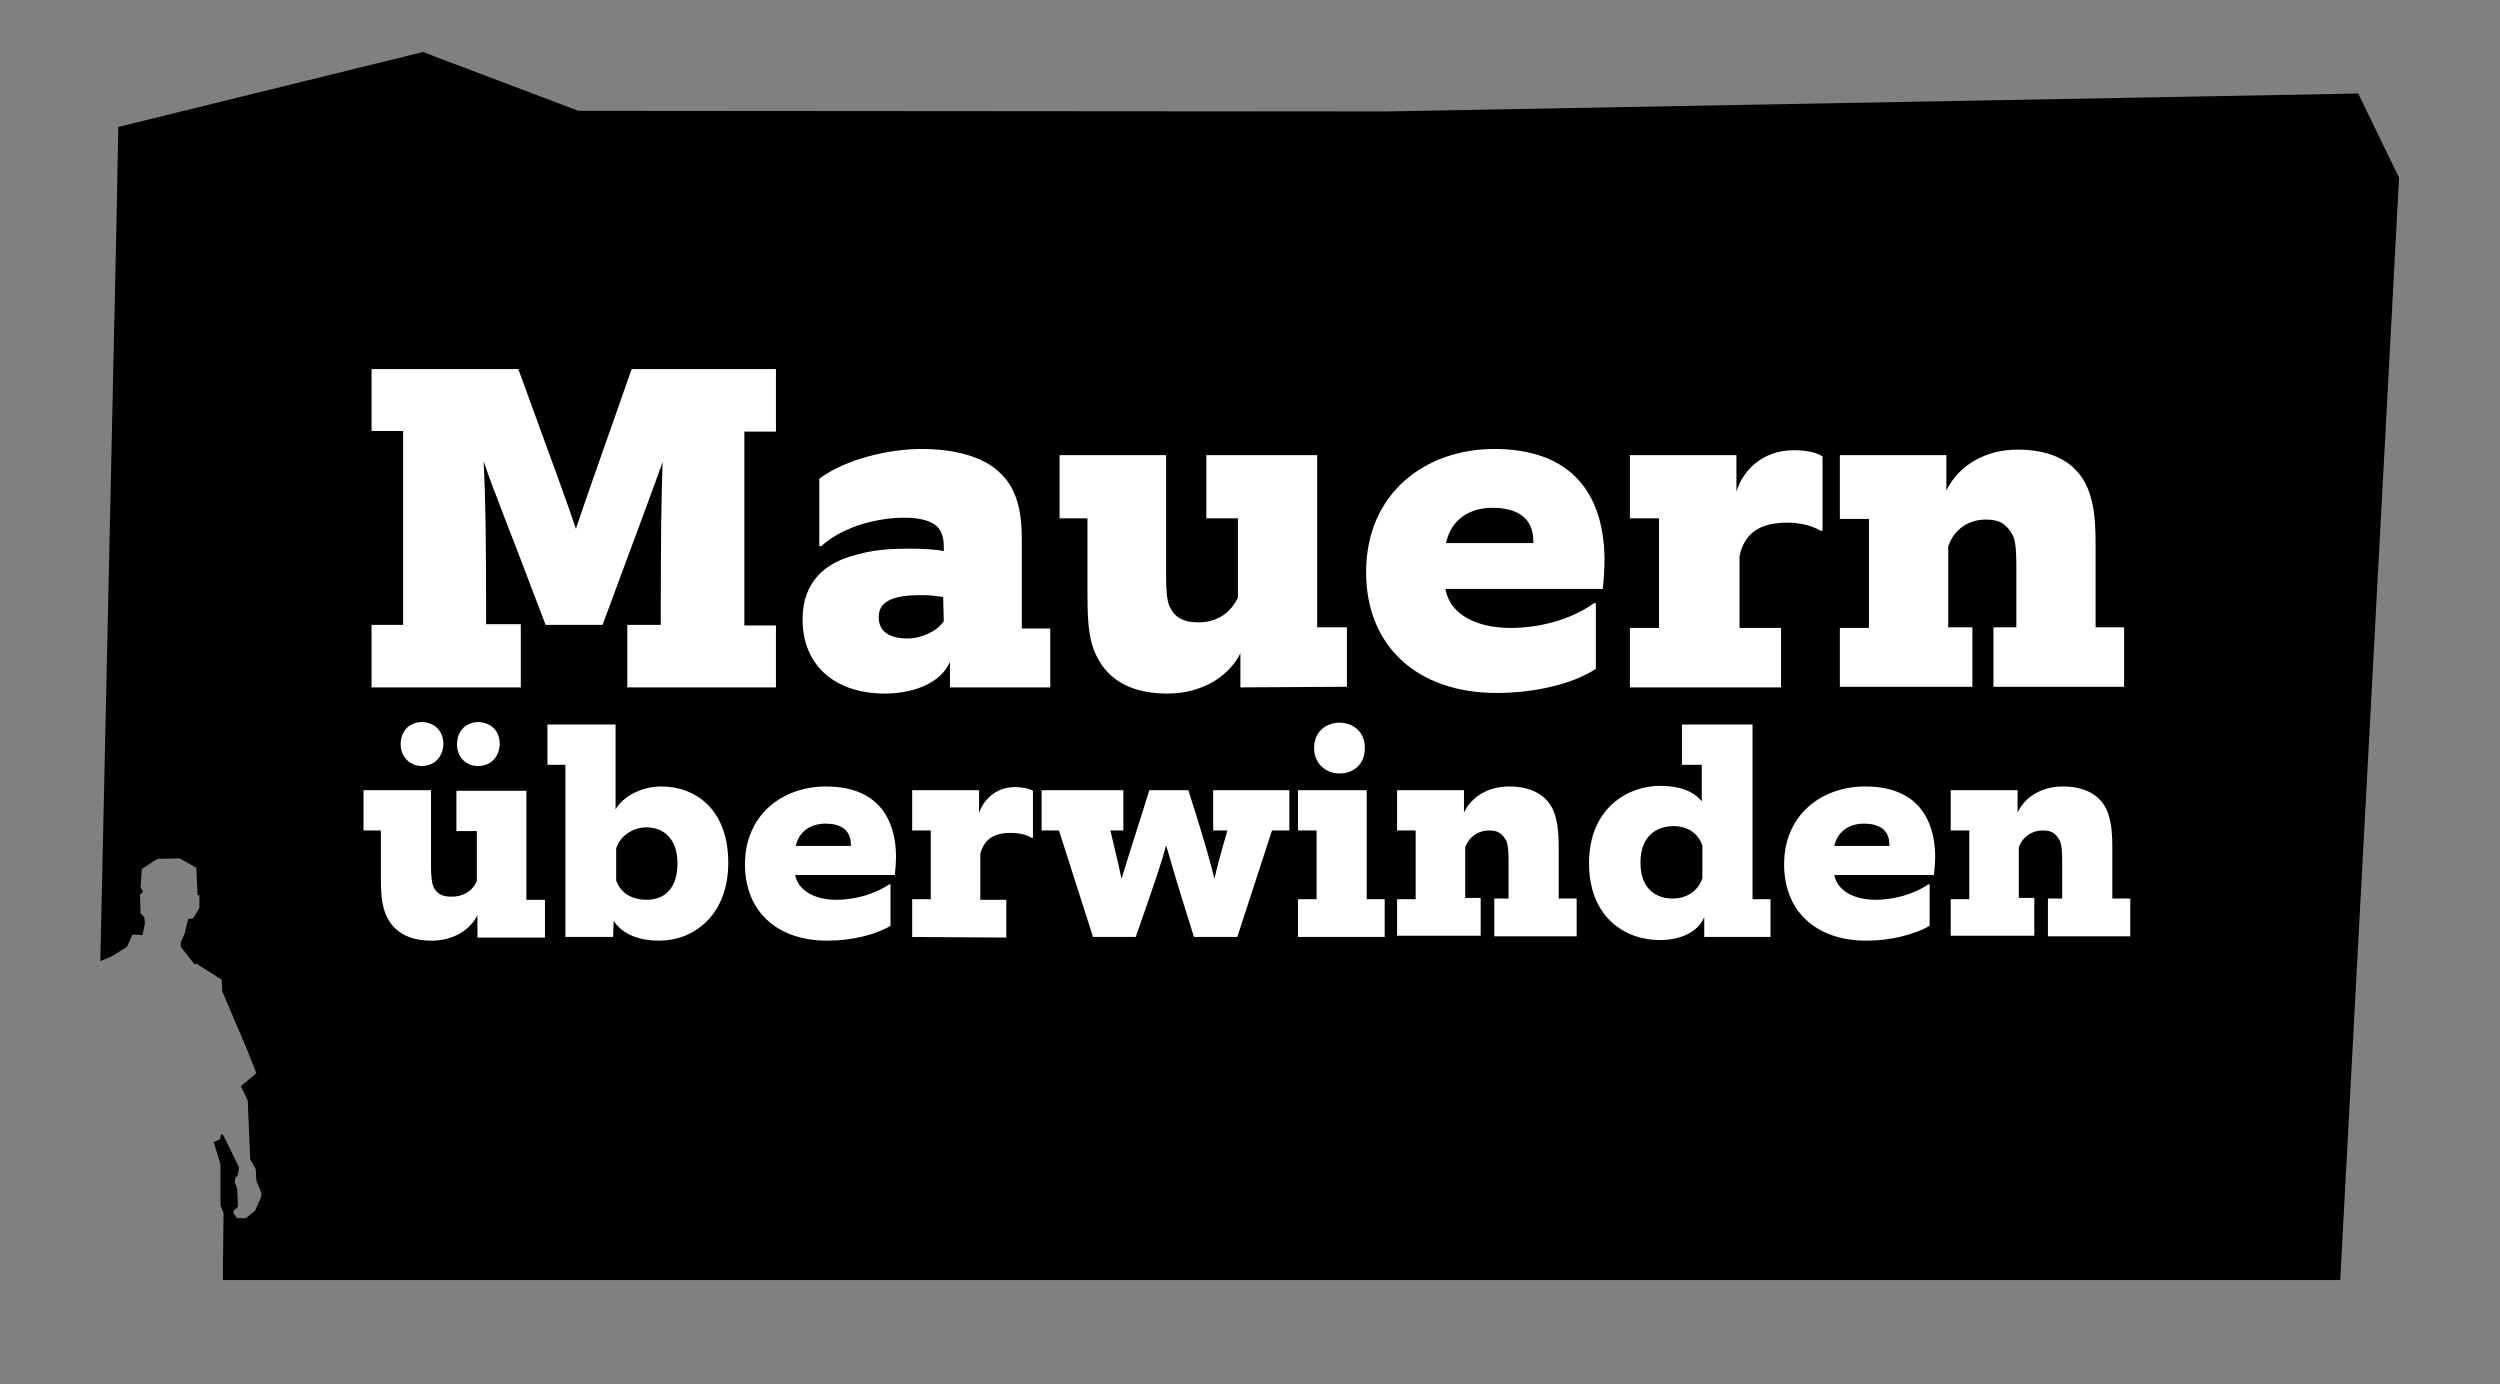
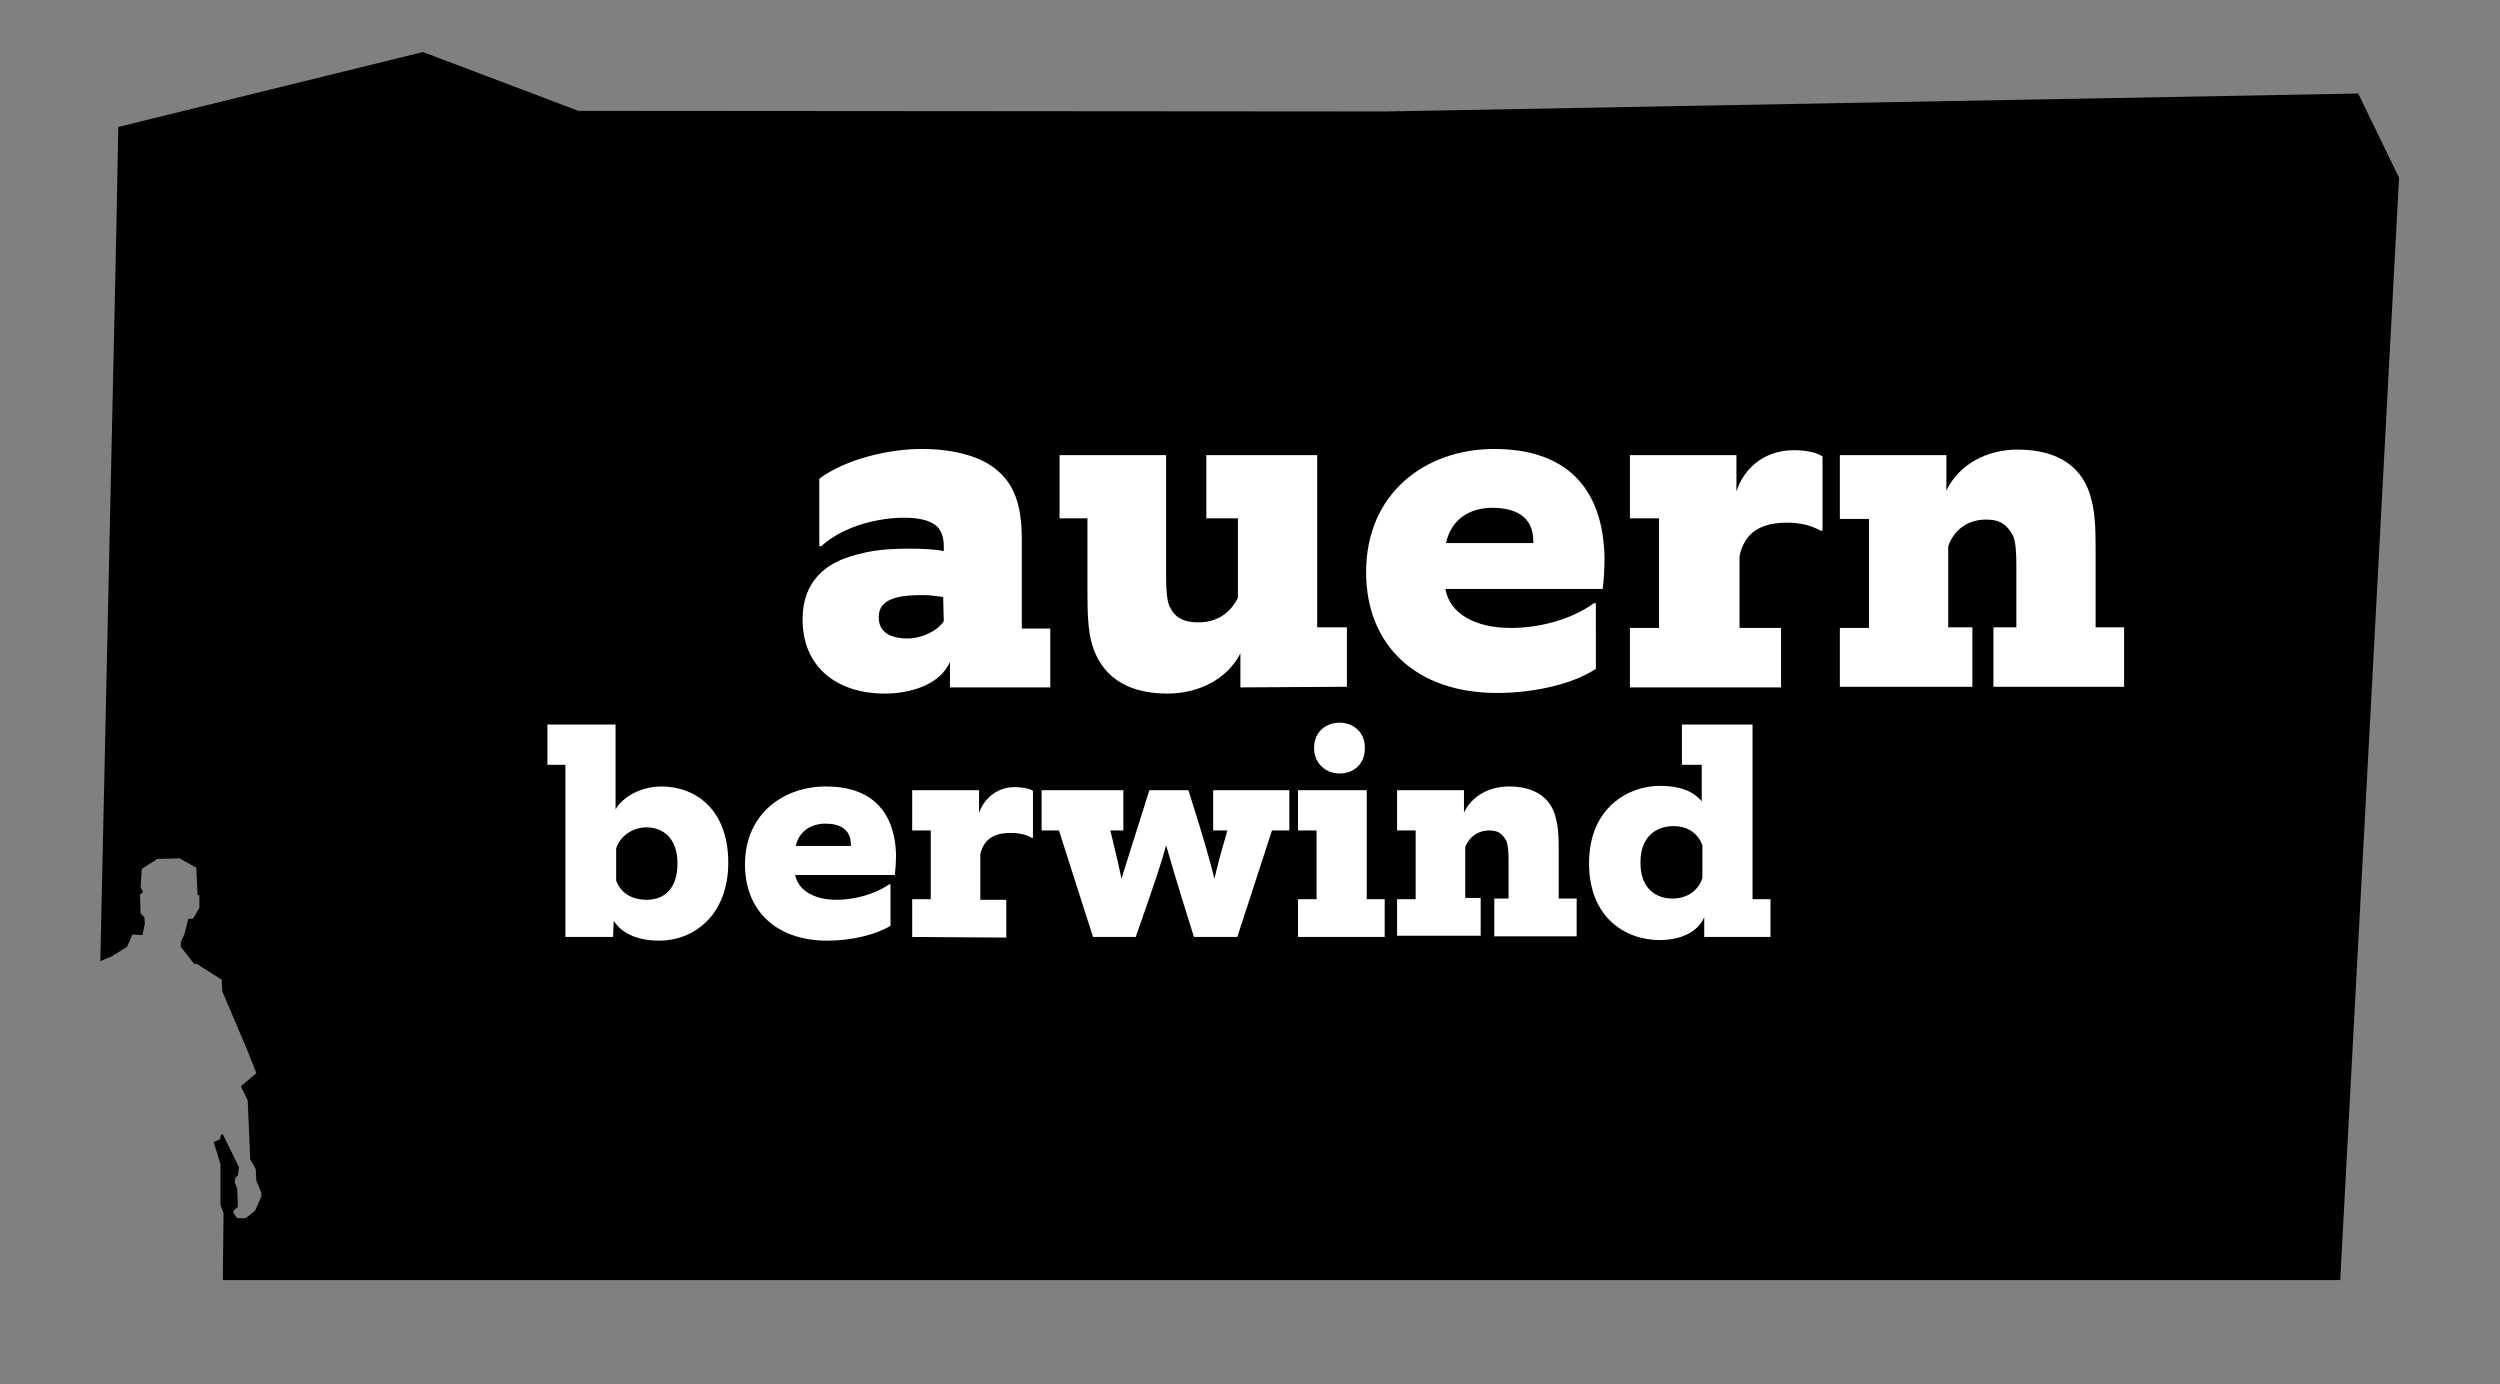
<svg xmlns="http://www.w3.org/2000/svg" version="1.1" id="Ebene_1" x="0px" y="0px" viewBox="0 0 403.7 223.5" style="enable-background:new 0 0 403.7 223.5;" xml:space="preserve">
  <rect x="0" y="0" width="403.7" height="223.5" fill="#808080" stroke="none" />
  <style type="text/css">
	.st0{fill:#FFFFFF;}
</style>
  <g id="Ebene_1_00000132083561891222302660000016418140113907128205_">
</g>
  <g id="Ebene_2_00000114760880067525421790000006072143254884701087_">
</g>
  <g id="Ebene_3">
</g>
  <g id="Ebene_4">
    <polygon points="20.5,152.9 21.4,150.9 23,151 23.4,149.1 23.3,148.1 22.7,147.5 22.6,144.5 23.1,144 22.7,143.3 22.9,140.3    25.4,138.7 29,138.6 31.3,139.9 31.7,140.1 31.9,144.5 32.2,144.6 32.2,146.6 31.2,148.3 30.4,148.4 29.8,150.8 29.2,152.1    29.2,152.9 31.4,155.7 31.7,155.6 35.8,158.2 35.9,160.1 39.9,169.5 41.4,173.3 38.9,175.4 40,177.7 40.4,187.2 41.3,188.8    41.4,190.7 42.2,192.6 42.2,193.2 41.2,195.5 39.7,196.7 38.3,196.7 37.7,195.9 37.7,195.5 38.4,194.9 38.4,194.2 38.3,191.9    37.9,190.9 38,190.2 38.4,189.8 38.6,188.5 36,183.2 35.7,183.2 35.5,184 34.5,184.4 35.6,188 35.6,194.6 36.1,195.9 36,204.8    36,206.7 377.9,206.7 387.4,28.7 380.8,15.1 223.7,18 93.4,17.9 68.3,8.4 19.1,20.5 18.8,36.5 16.2,155.2 18.1,154.4  " />
    <g>
-       <path class="st0" d="M60,111v-10.1h5.1V69.6H60v-10h23.7c6.6,18.1,7.9,21.6,9.3,25.8c1.4-4.2,2.7-7.9,9-25.8h23.3v10.1h-5.1V101    h5.1v10h-24v-10.1h5.4c0-15.3,0.1-20.2,0.3-26.3c-1.6,4.5-3.5,9.6-9.7,26.3h-9.2c-6.3-16.7-8.2-21.1-10-26.4    c0.3,6.1,0.4,11.8,0.4,26.3h5.6V111H60z" />
      <path class="st0" d="M153.4,111v-4.1c-1.7,3.8-6.6,5.1-10.5,5.1c-7.8,0-13.3-4.3-13.3-12c0-6.3,4-9,7.6-10.1    c3.7-1.2,6.6-1.3,10.1-1.3c1.3,0,4,0.1,5.1,0.4v-0.8c0-1.3-0.3-2.3-1-3.1c-1-1-2.8-1.5-5.4-1.5c-3.7,0-9.5,1.1-13.4,4.6h-0.3V77.3    c4.3-3.2,11.3-4.8,16.5-4.8c5.7,0,10,1.4,12.4,3.6c2.5,2.2,3.8,5.3,3.8,11v14.4h4.6v9.5H153.4z M152.3,96.4    c-0.8-0.1-2-0.3-3.1-0.3c-1.3,0-3.2,0-4.8,0.5c-1.5,0.5-2.5,1.3-2.5,3.1c0,2.2,1.6,3.4,4.7,3.4c2.2,0,4.8-1.2,5.8-2.8L152.3,96.4    L152.3,96.4z" />
      <path class="st0" d="M200.3,111v-5.5c-2.2,4.3-6.9,6.5-11.8,6.5c-7,0-10.8-3.2-12.2-8.1c-0.6-2.2-0.7-4.8-0.7-8.4V83.7h-4.5V73.5    h17.2V93c0,1.9,0.1,4.1,0.6,5c0.8,1.7,2.2,2.5,4.6,2.5c2.8,0,5.1-1.3,6.4-4V83.7h-5.1V73.5h17.9v27.8h4.8v9.6L200.3,111L200.3,111    z" />
      <path class="st0" d="M241.7,111.9c-12.9,0-21.1-7.6-21.1-19.5c0-12.8,9.6-19.9,20.7-19.9c11.3,0,17.6,6,17.8,17.6    c0,1.3-0.1,3.7-0.3,5h-25.4c0.7,4,4.8,6.3,10.6,6.3c4.3,0,9.5-1.2,13.4-4h0.3V108C254.1,110.4,247.9,111.9,241.7,111.9z     M247.6,87.4c0-4-2.9-5.4-6.6-5.4c-3.4,0-6.6,1.6-7.5,5.7h14.1V87.4z" />
      <path class="st0" d="M263.2,111v-9.6h4.7V83.7h-4.7V73.5h17.2v5.9c0.9-3.1,3.9-6.7,9.3-6.7c1.8,0,3.5,0.3,4.6,1v12H294    c-1.6-0.9-3.4-1.3-5.4-1.3c-4.3,0-6.9,1.6-7.7,5.4v11.6h6.7v9.6H263.2z" />
      <path class="st0" d="M297.1,111v-9.6h4.7V83.8h-4.7V73.5h17.2v5.7c2.1-4.3,6.6-6.6,11.5-6.6c6.9,0,10.7,3.1,11.9,8    c0.6,2.2,0.7,4.6,0.7,8.1v12.6h4.6v9.6h-21.1v-9.6h3.7V91.2c0-1.8-0.1-4-0.6-4.8c-0.9-1.6-1.9-2.5-4.3-2.5c-2.8,0-5.1,1.5-6.1,4.3    v13.1h3.9v9.6h-21.4V111z" />
-       <path class="st0" d="M77.1,151.3v-3.5c-1.4,2.7-4.3,4.1-7.4,4.1c-4.4,0-6.8-2-7.7-5.1c-0.4-1.4-0.5-3-0.5-5.3v-7.4h-2.8v-6.5h10.9    V140c0,1.2,0.1,2.6,0.4,3.2c0.5,1.1,1.4,1.6,2.9,1.6c1.8,0,3.3-0.8,4.1-2.5v-8.1h-3.3v-6.5H85v17.6h3v6.1H77.1V151.3z M68.1,123.7    c-1.8,0-3.4-1.4-3.4-3.5c0-2.5,1.8-3.6,3.4-3.6c1.6,0,3.5,1,3.5,3.6C71.5,122.3,70.1,123.7,68.1,123.7z M77.2,123.7    c-1.9,0-3.4-1.4-3.4-3.5c0-2.5,1.8-3.6,3.4-3.6c1.6,0,3.5,1,3.5,3.6C80.6,122.3,79.2,123.7,77.2,123.7z" />
      <path class="st0" d="M91.3,151.3v-27.8h-2.9V117h11v13.7c1.2-2.1,4.2-3.7,7.4-3.7c5.5,0,10.8,3.7,10.8,12.3    c0,8.7-5.8,12.6-11.1,12.6c-3.1,0-5.9-0.9-7.4-3.2l-0.1,2.6L91.3,151.3L91.3,151.3z M104.4,145.3c2.9,0,5-1.8,5-5.9    c0-4-2.3-5.8-5-5.8c-2,0-4.2,1.2-4.9,3.4v5.2C100.3,144.4,102.3,145.3,104.4,145.3z" />
      <path class="st0" d="M133.6,151.9c-8.2,0-13.3-4.8-13.3-12.3c0-8.1,6.1-12.6,13.1-12.6c7.1,0,11.1,3.8,11.3,11.1    c0,0.8-0.1,2.4-0.2,3.2h-16.1c0.5,2.5,3.1,4,6.7,4c2.7,0,6-0.8,8.5-2.5h0.2v6.7C141.5,150.9,137.6,151.9,133.6,151.9z     M137.4,136.4c0-2.5-1.8-3.4-4.1-3.4c-2.1,0-4.2,1-4.8,3.6h8.9L137.4,136.4L137.4,136.4z" />
      <path class="st0" d="M147.3,151.3v-6.1h3v-11.1h-3v-6.5h10.8v3.7c0.6-1.9,2.5-4.2,5.8-4.2c1.1,0,2.2,0.2,2.9,0.6v7.6h-0.2    c-1-0.6-2.2-0.8-3.4-0.8c-2.7,0-4.3,1-4.9,3.4v7.4h4.2v6.1L147.3,151.3L147.3,151.3z" />
      <path class="st0" d="M176.5,151.3l-5.5-17.2h-2.8v-6.5h13.2v6.5h-2.1c1.1,4.5,1.5,6.3,1.8,7.8c0.7-2.2,1.6-5.2,4.5-14.3h6.3    c2.9,9.1,3.6,11.9,4.2,14.3c0.4-1.7,0.9-3.7,2.1-7.8h-2.3v-6.5h12.3v6.5h-2.8l-5.6,17.2h-7c-3.1-9.8-3.8-12.5-4.5-14.8    c-0.6,2.3-1.5,5.1-4.9,14.8H176.5z" />
      <path class="st0" d="M209.6,151.3v-6.1h3v-11.1h-3v-6.5h11.1v17.6h2.9v6.1H209.6z M216.3,124.9c-2.2,0-4.1-1.6-4.1-4.1    c0-2.9,2.2-4.1,4.1-4.1s4.1,1.2,4.1,4.1C220.4,123.3,218.7,124.9,216.3,124.9z" />
      <path class="st0" d="M225.6,151.3v-6.1h3v-11.1h-3v-6.5h10.8v3.6c1.3-2.7,4.1-4.2,7.3-4.2c4.3,0,6.8,2,7.5,5    c0.4,1.4,0.5,2.9,0.5,5.1v8h2.9v6.1h-13.3v-6.1h2.3v-6.4c0-1.1-0.1-2.5-0.4-3c-0.6-1-1.2-1.6-2.7-1.6c-1.7,0-3.2,0.9-3.9,2.7v8.2    h2.5v6.1h-13.5V151.3z" />
      <path class="st0" d="M275.2,151.3v-3.2c-1,2.4-3.8,3.7-7.2,3.7c-5.6,0-11.4-3.7-11.4-12.4c0-9.1,6.5-12.5,11.4-12.5    c3,0,5.3,0.7,6.8,2.5v-5.9h-3.2V117H283v28.2h2.9v6.1H275.2z M274.9,136.5c-0.8-2.2-2.7-3.1-4.6-3.1c-2.7,0-5.4,1.5-5.4,5.9    c0,4.3,2.6,5.8,5.2,5.8c1.9,0,4-0.9,4.8-3.3V136.5z" />
-       <path class="st0" d="M301.4,151.9c-8.2,0-13.3-4.8-13.3-12.3c0-8.1,6.1-12.6,13.1-12.6c7.1,0,11.1,3.8,11.3,11.1    c0,0.8-0.1,2.4-0.2,3.2h-16.1c0.5,2.5,3.1,4,6.7,4c2.7,0,6-0.8,8.5-2.5h0.2v6.7C309.2,150.9,305.3,151.9,301.4,151.9z     M305.1,136.4c0-2.5-1.8-3.4-4.1-3.4c-2.1,0-4.2,1-4.8,3.6h8.9V136.4z" />
-       <path class="st0" d="M315,151.3v-6.1h3v-11.1h-3v-6.5h10.8v3.6c1.3-2.7,4.1-4.2,7.3-4.2c4.3,0,6.8,2,7.5,5    c0.4,1.4,0.5,2.9,0.5,5.1v8h2.9v6.1h-13.3v-6.1h2.3v-6.4c0-1.1-0.1-2.5-0.4-3c-0.6-1-1.2-1.6-2.7-1.6c-1.7,0-3.2,0.9-3.9,2.7v8.2    h2.5v6.1H315V151.3z" />
    </g>
  </g>
</svg>